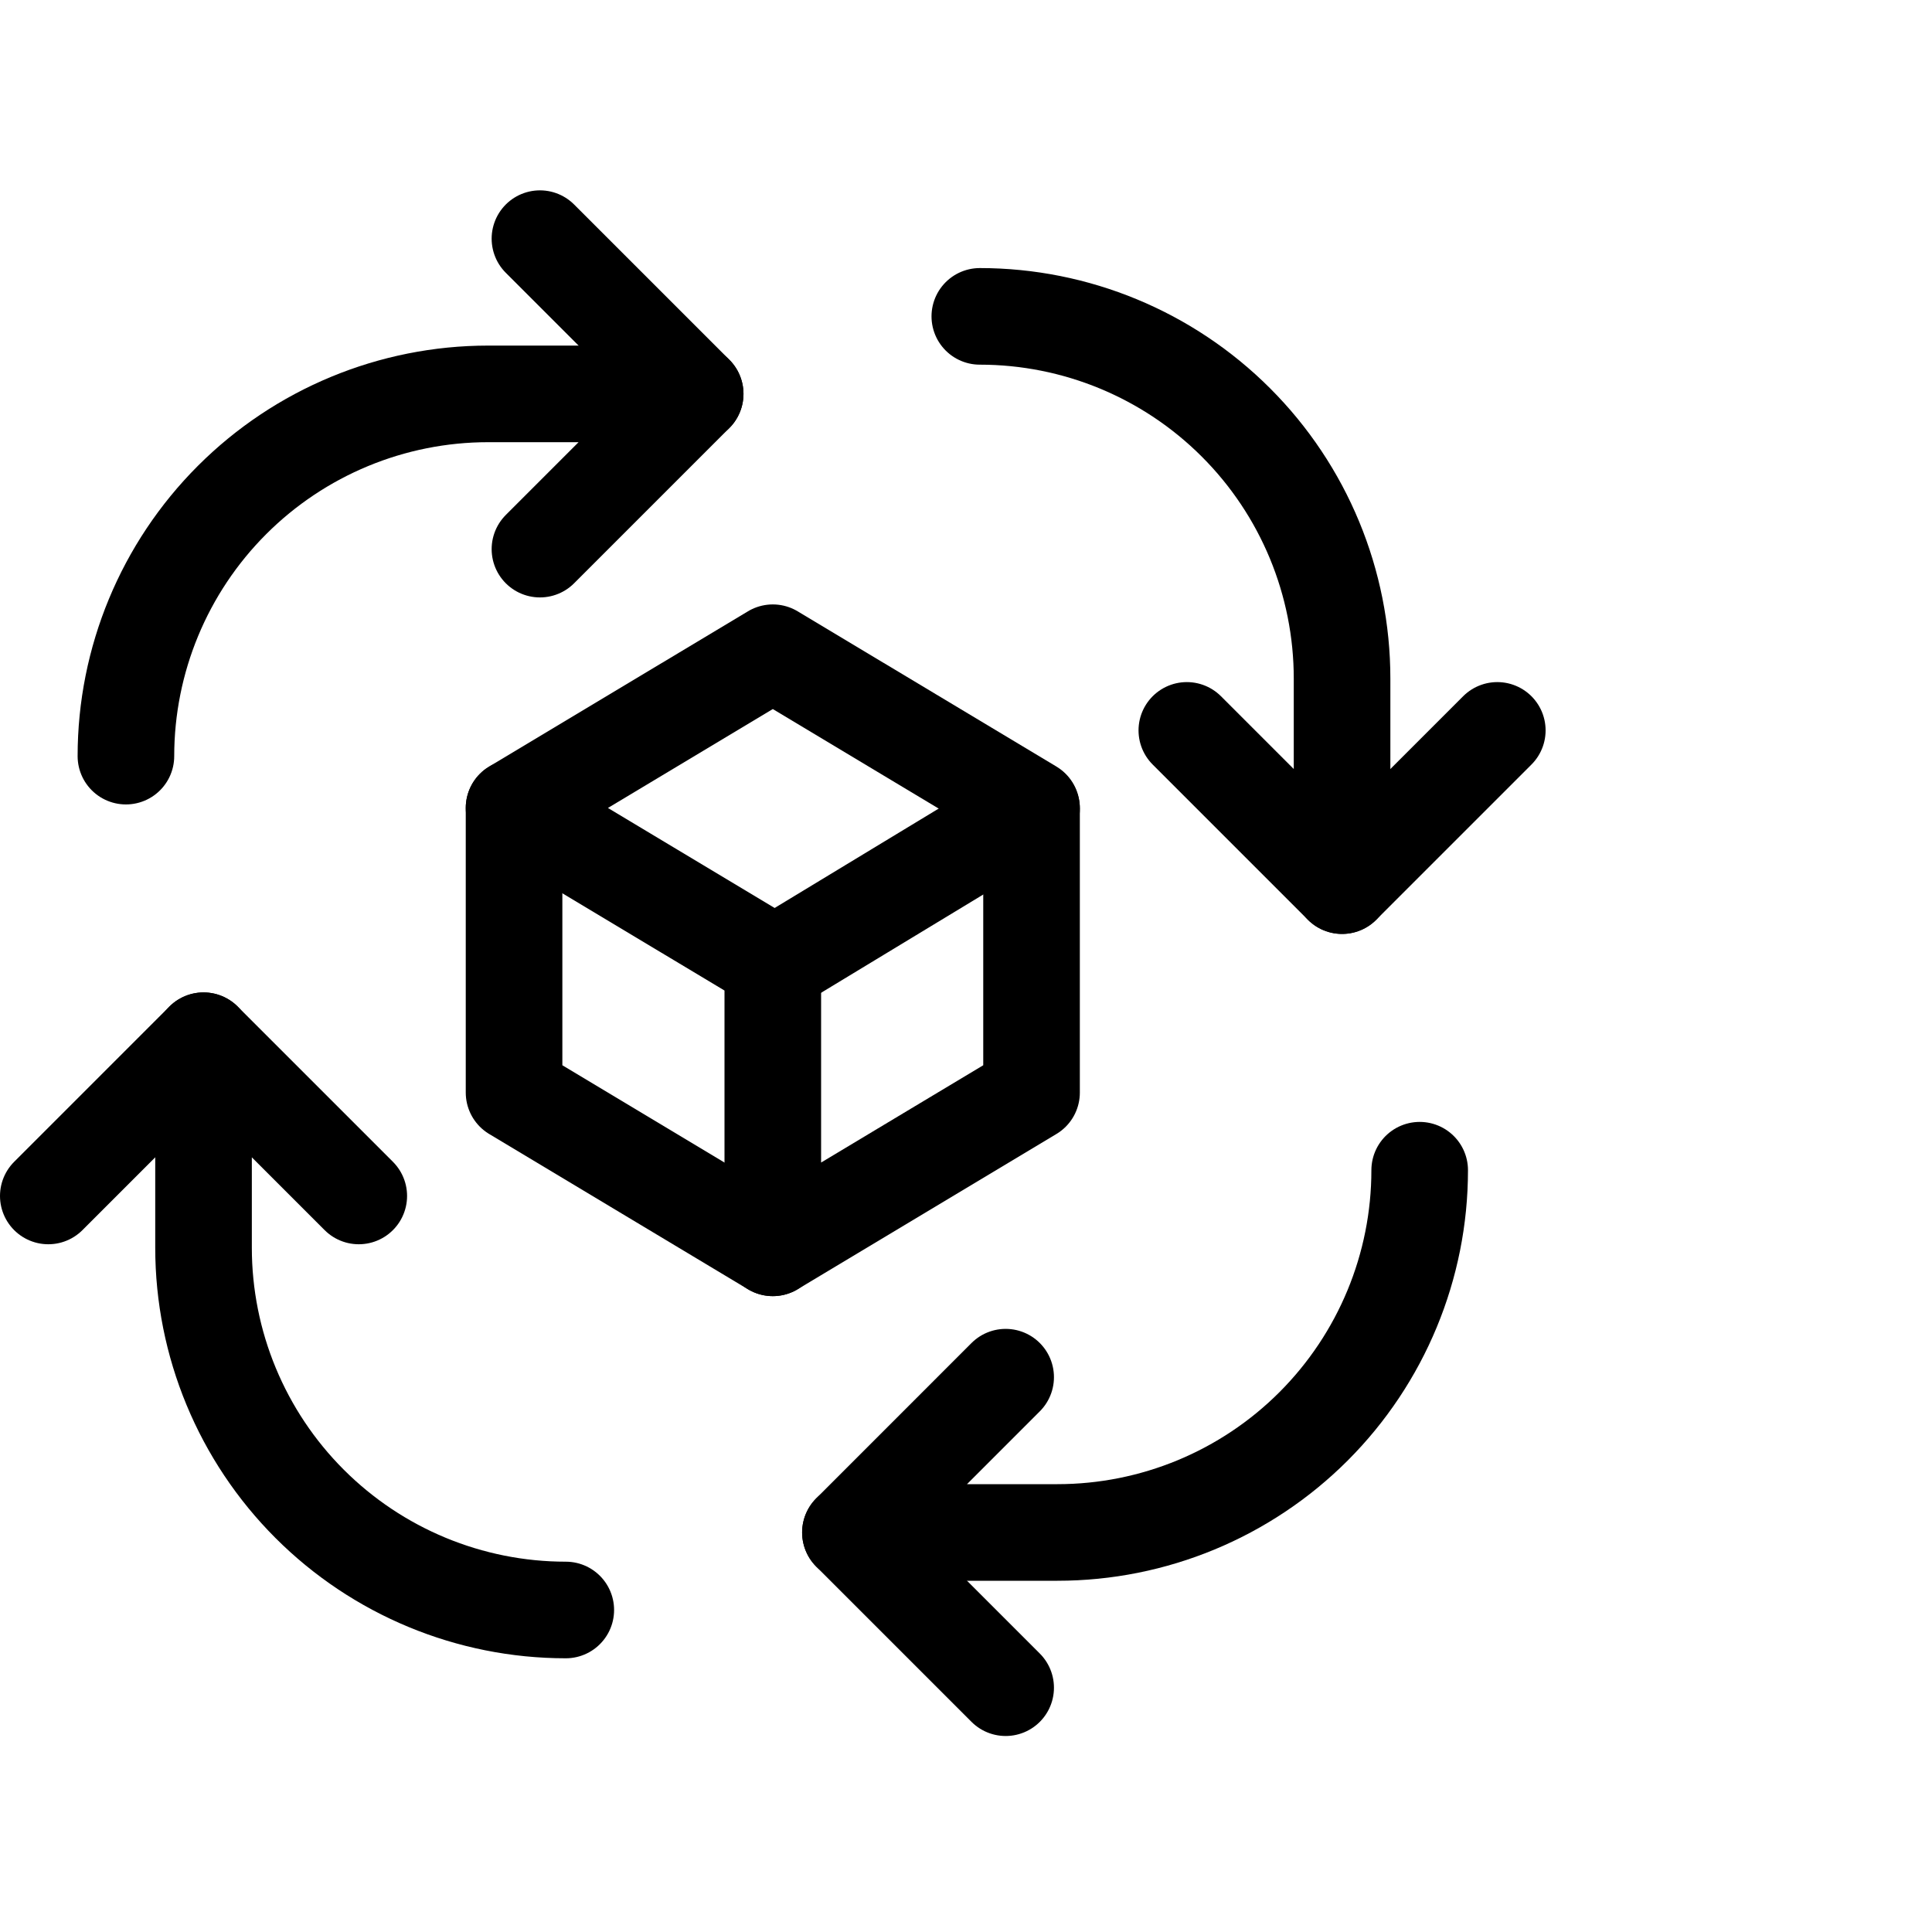
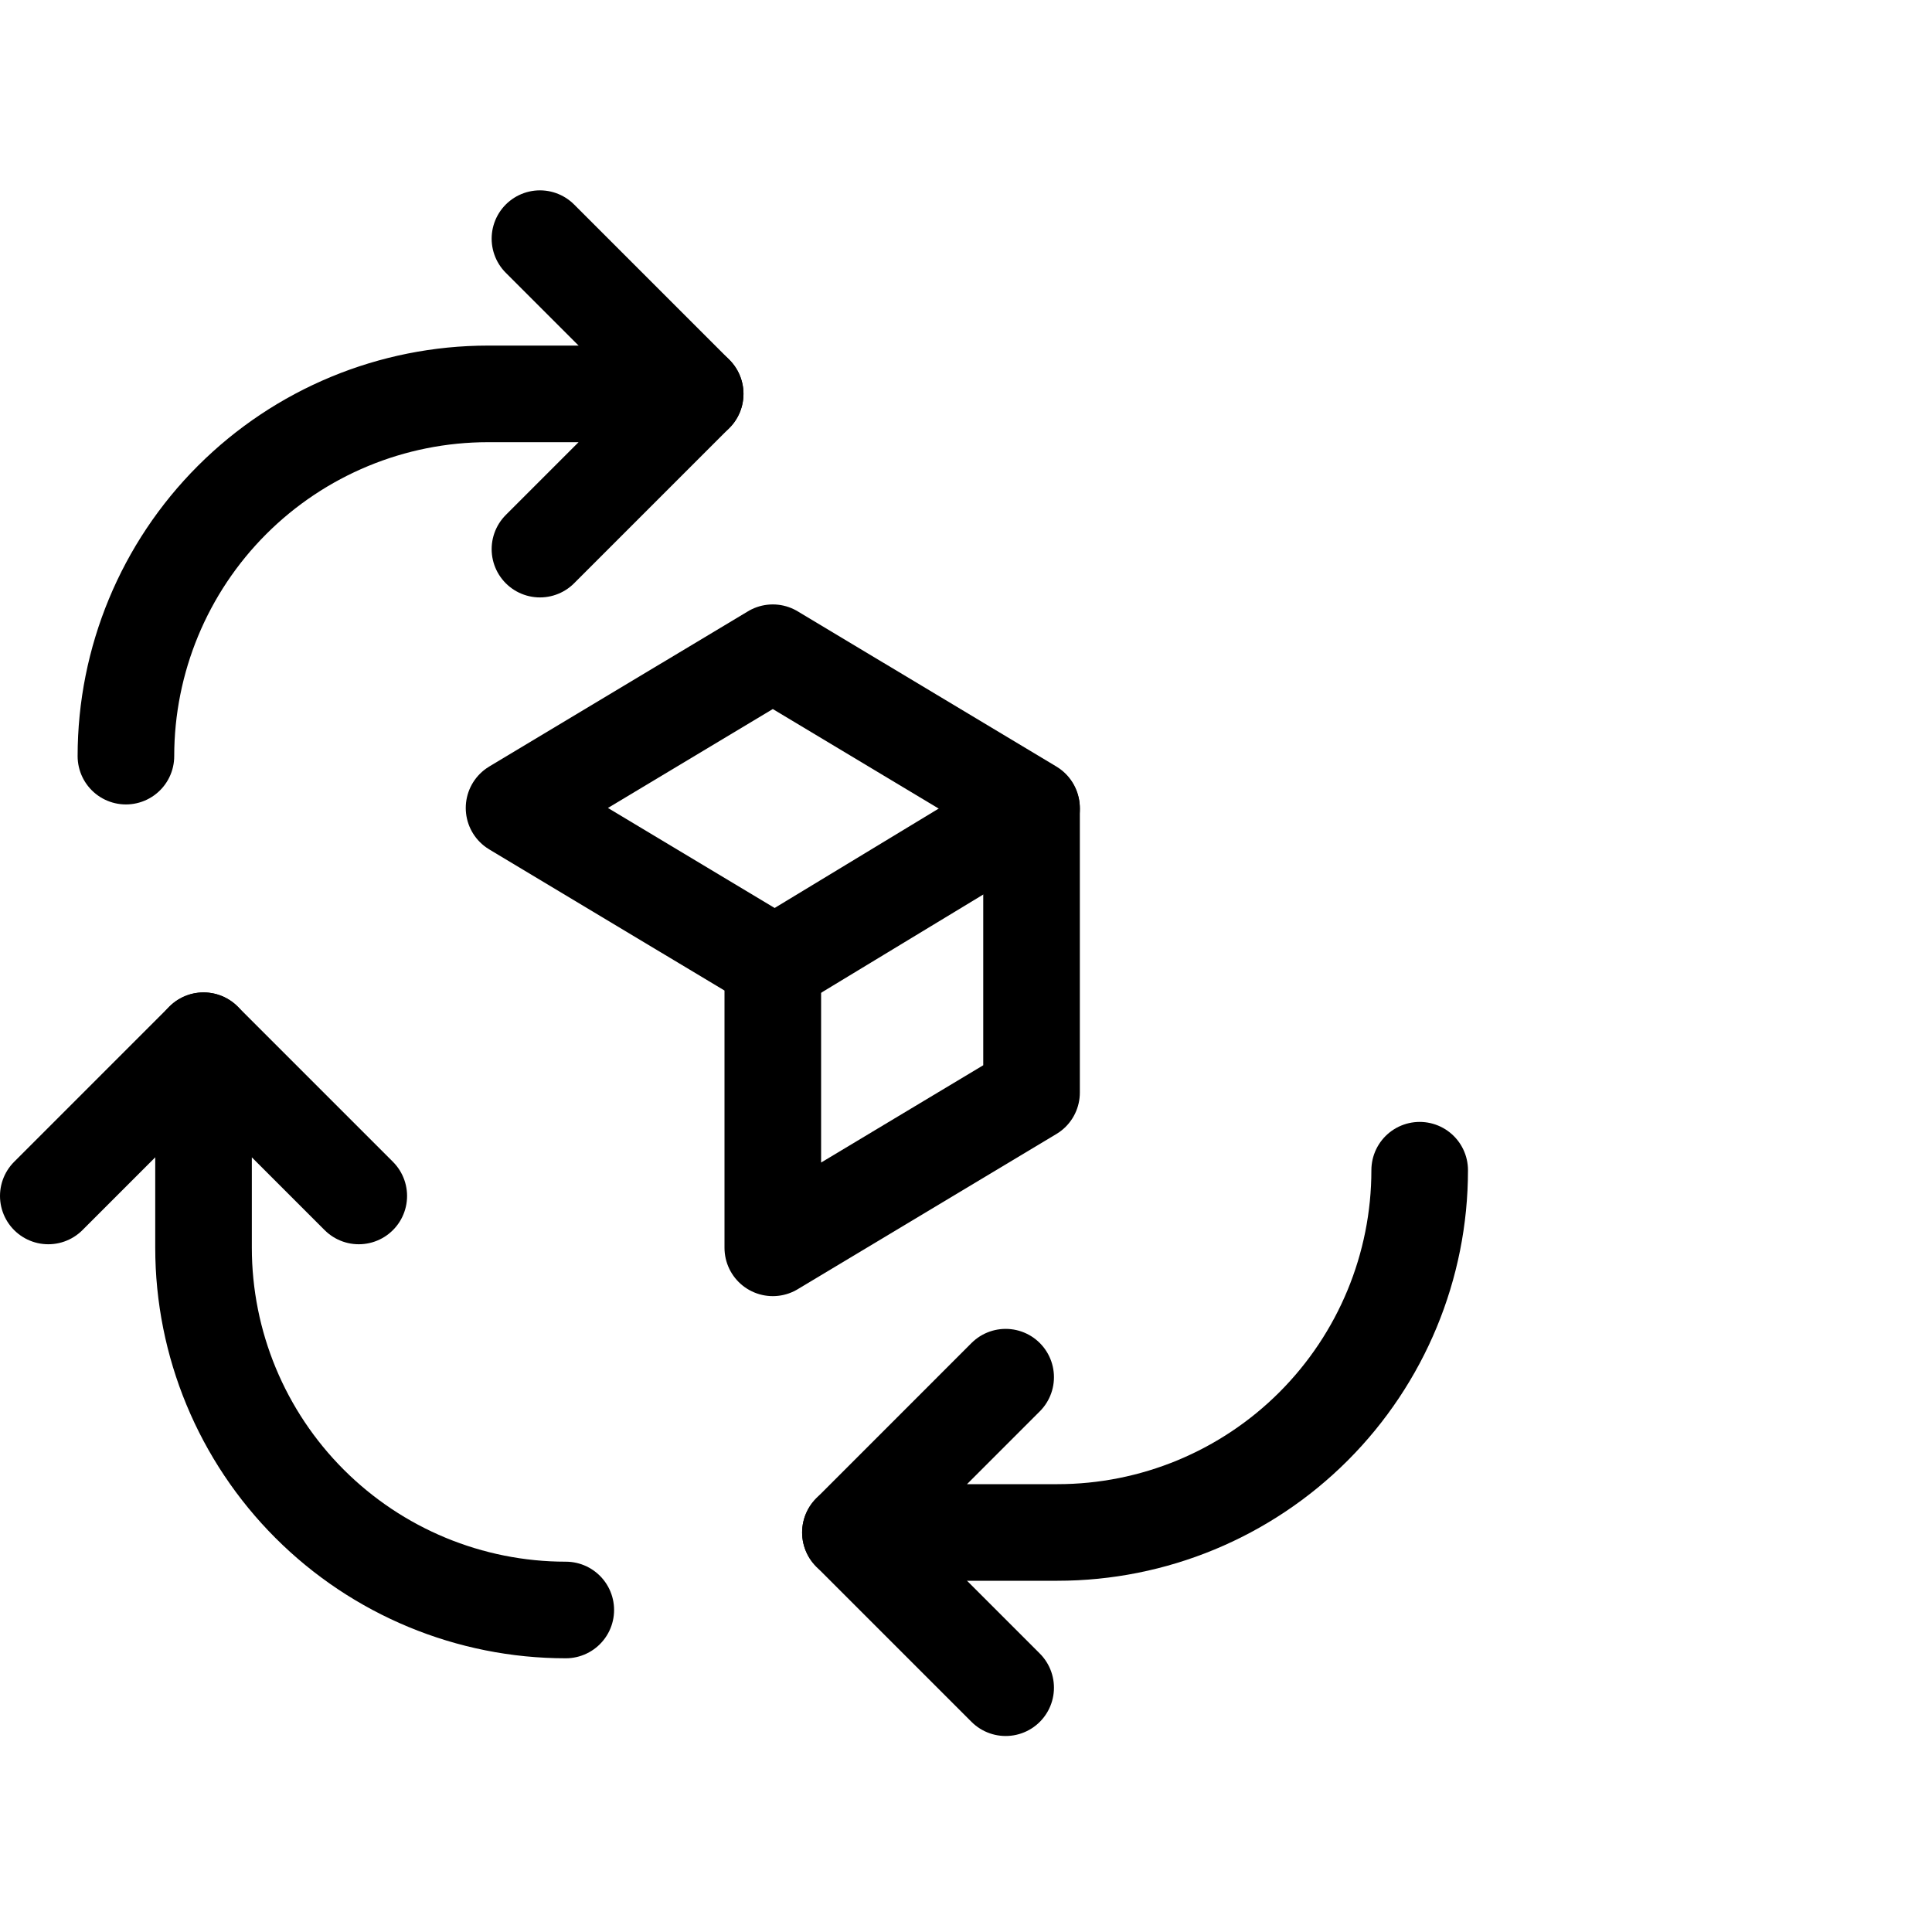
<svg xmlns="http://www.w3.org/2000/svg" viewBox="0 0 40 40" fill="none">
  <g clip-path="url(#clip0_41_2473)">
-     <path d="M20.286 6.55C22.275 6.55 24.183 7.34 25.589 8.747C26.996 10.153 27.786 12.061 27.786 14.05V18.336L24.572 15.122" stroke="currentColor" stroke-width="2" stroke-linecap="round" stroke-linejoin="round" />
-     <path d="M31 15.122L27.786 18.336" stroke="currentColor" stroke-width="2" stroke-linecap="round" stroke-linejoin="round" />
    <path d="M11.714 33.333C9.725 33.333 7.817 32.542 6.411 31.136C5.004 29.729 4.214 27.822 4.214 25.833V21.547L7.428 24.761" stroke="currentColor" stroke-width="2" stroke-linecap="round" stroke-linejoin="round" />
    <path d="M1 24.761L4.214 21.547" stroke="currentColor" stroke-width="2" stroke-linecap="round" stroke-linejoin="round" />
    <path d="M29.393 24.228C29.393 26.217 28.602 28.124 27.196 29.531C25.789 30.938 23.882 31.728 21.893 31.728L17.607 31.728L20.821 28.513" stroke="currentColor" stroke-width="2" stroke-linecap="round" stroke-linejoin="round" />
    <path d="M20.821 34.942L17.607 31.728" stroke="currentColor" stroke-width="2" stroke-linecap="round" stroke-linejoin="round" />
    <path d="M2.607 15.655C2.607 13.666 3.398 11.758 4.804 10.352C6.211 8.945 8.118 8.155 10.107 8.155L14.393 8.155L11.179 11.369" stroke="currentColor" stroke-width="2" stroke-linecap="round" stroke-linejoin="round" />
    <path d="M11.179 4.941L14.393 8.155" stroke="currentColor" stroke-width="2" stroke-linecap="round" stroke-linejoin="round" />
    <path d="M16 19.942L10.643 16.728L16 13.514L21.357 16.728V22.621L16 25.835V19.942Z" stroke="currentColor" stroke-width="2" stroke-linecap="round" stroke-linejoin="round" />
-     <path d="M10.643 16.728V22.621L16 25.835" stroke="currentColor" stroke-width="2" stroke-linecap="round" stroke-linejoin="round" />
    <path d="M16 19.991L21.357 16.745" stroke="currentColor" stroke-width="2" stroke-linecap="round" stroke-linejoin="round" />
  </g>
  <defs>
    <clipPath id="clip0_41_2473">
      <rect width="40" height="40" fill="currentColor" />
    </clipPath>
  </defs>
</svg>